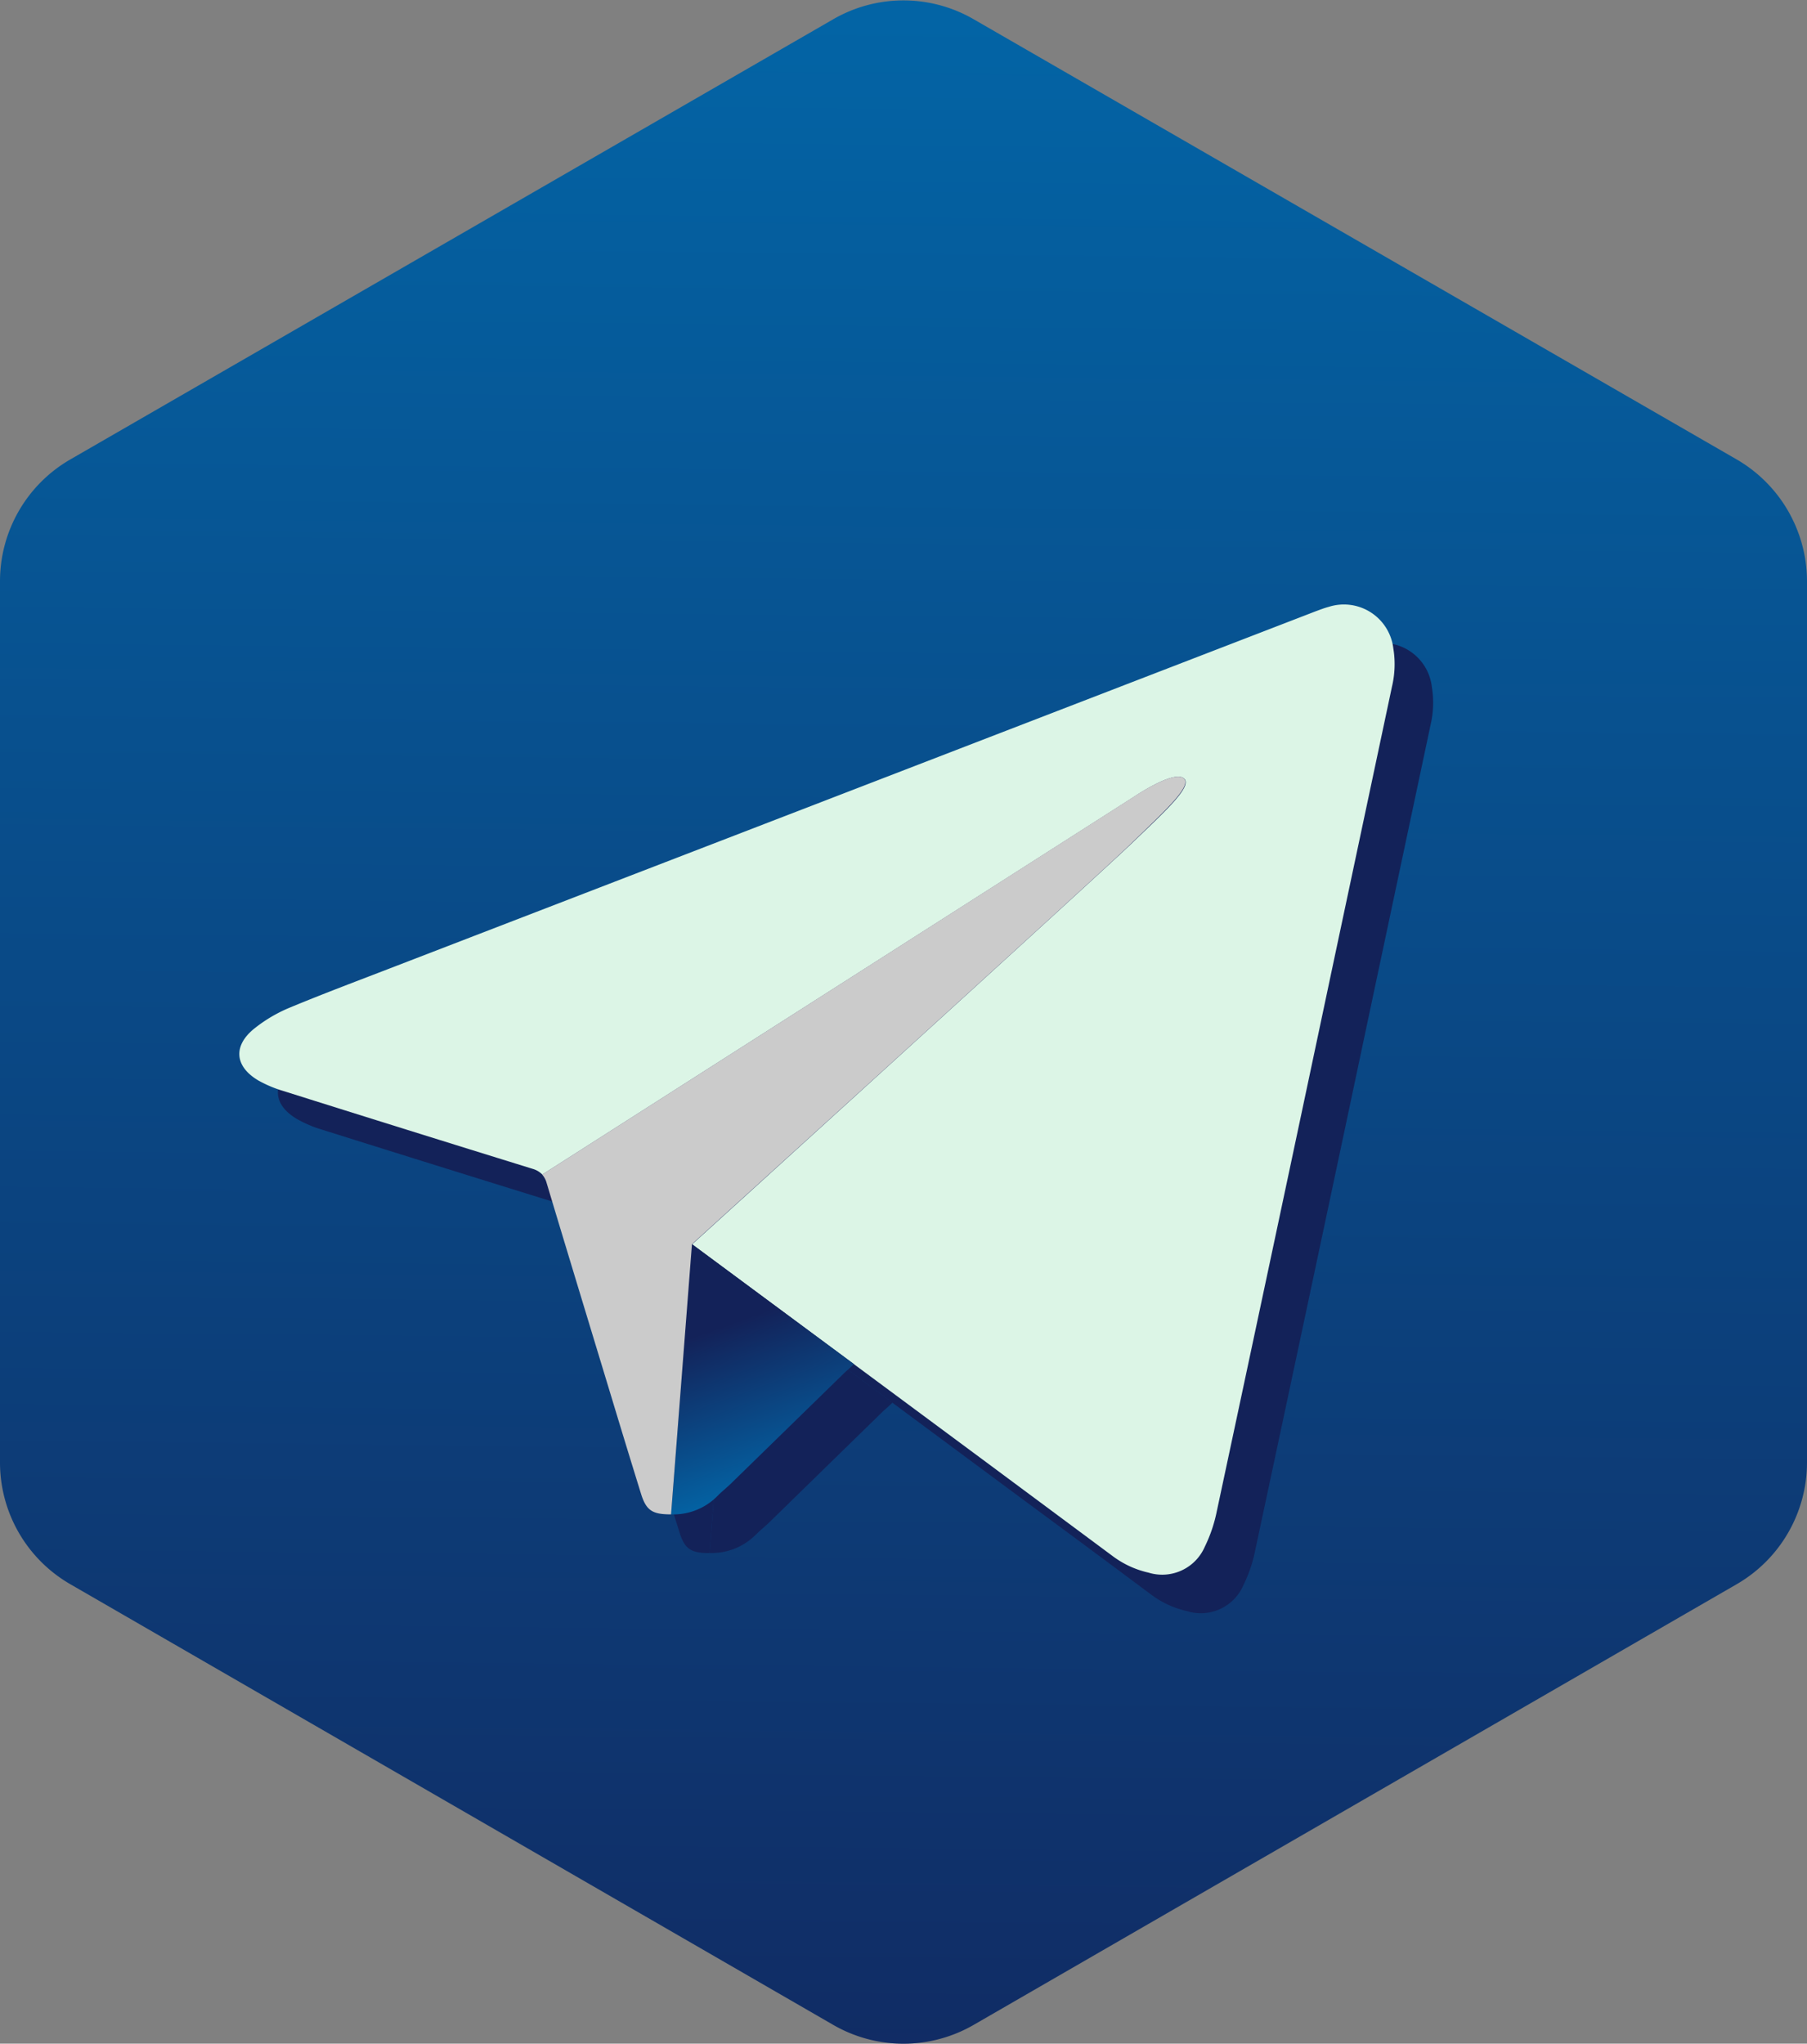
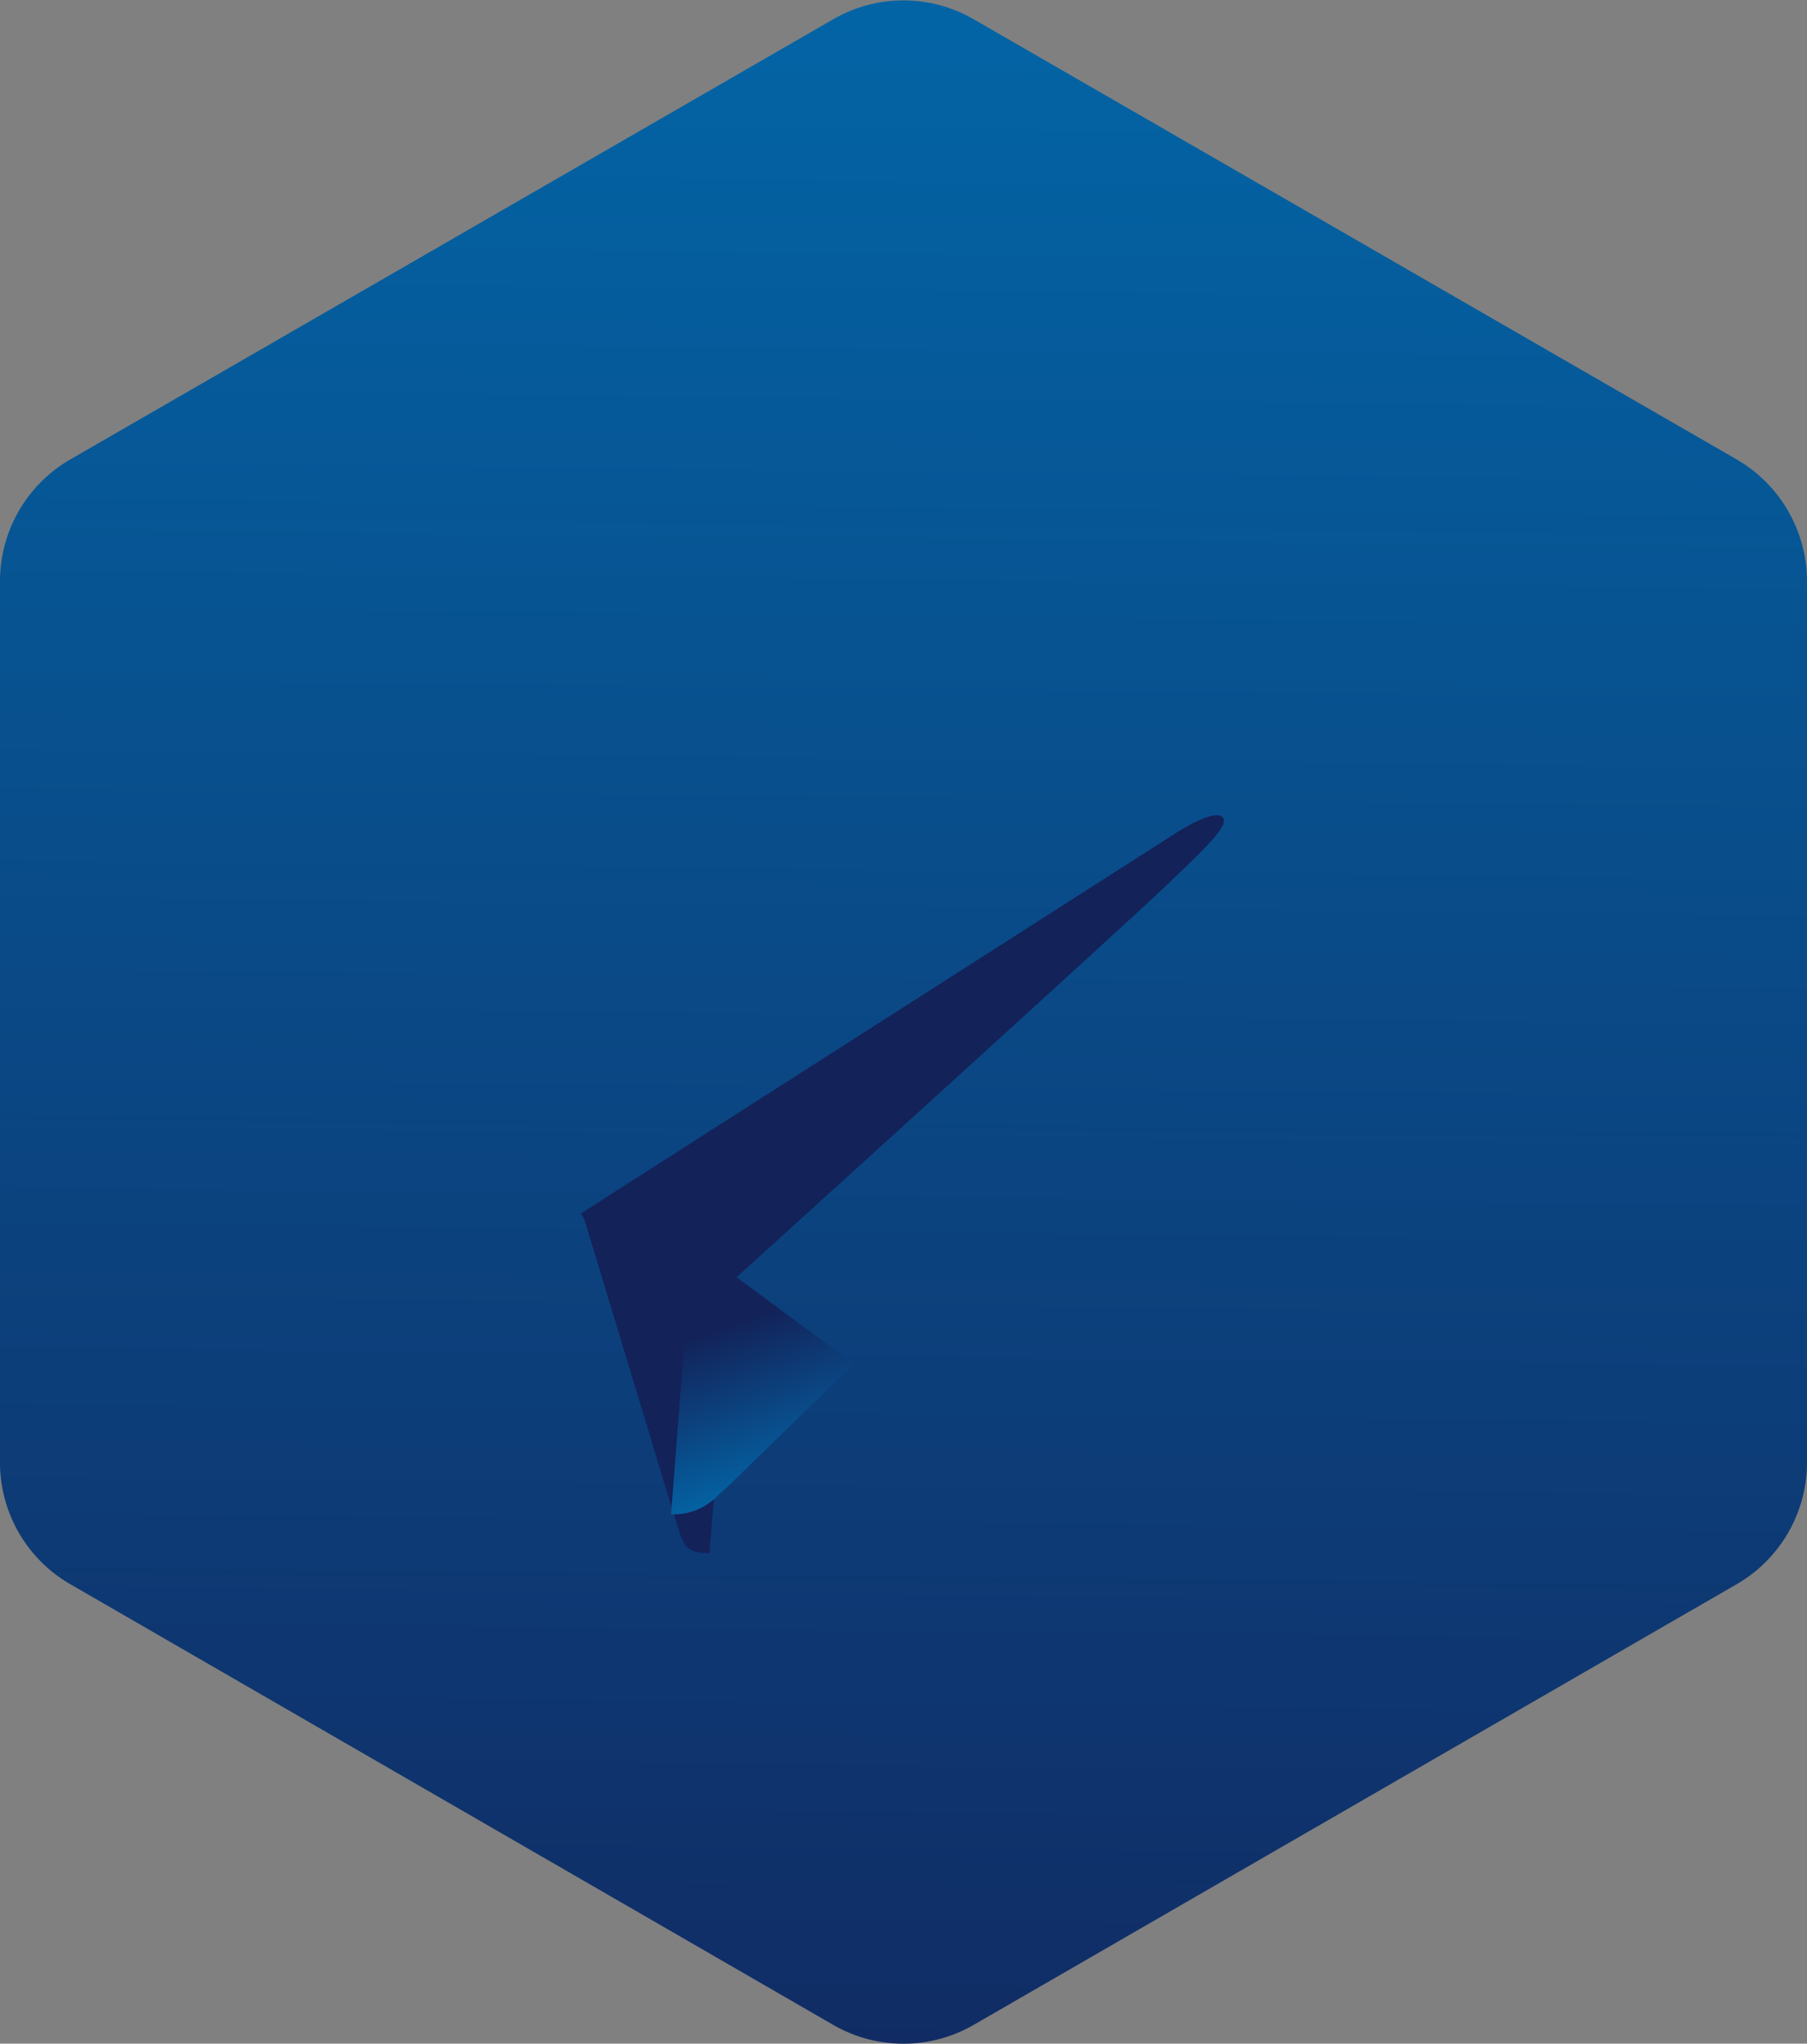
<svg xmlns="http://www.w3.org/2000/svg" xmlns:xlink="http://www.w3.org/1999/xlink" viewBox="0 0 187.66 212.17">
  <rect x="0" y="0" width="187.66" height="212.17" fill="#808080" stroke="none" />
  <defs>
    <style>.cls-1{fill:url(#Безымянный_градиент_7);}.cls-2{fill:#132259;}.cls-3{fill:#dcf5e6;}.cls-4{fill:url(#Безымянный_градиент_7-2);}.cls-5{fill:#cbcbcb;}</style>
    <linearGradient id="Безымянный_градиент_7" x1="95.41" y1="-47" x2="92.34" y2="250.19" gradientUnits="userSpaceOnUse">
      <stop offset="0" stop-color="#0071b4" />
      <stop offset="1" stop-color="#132259" />
    </linearGradient>
    <linearGradient id="Безымянный_градиент_7-2" x1="82.14" y1="157.64" x2="74.99" y2="137.73" xlink:href="#Безымянный_градиент_7" />
  </defs>
  <g id="Слой_2" data-name="Слой 2">
    <g id="Слой_1-2" data-name="Слой 1">
      <path class="cls-1" d="M186.93,55.8c-.08-.24-.17-.48-.26-.72l-.21-.52c-.18-.4-.37-.8-.58-1.19a14.66,14.66,0,0,0-5.52-5.67L101.12,2A14.57,14.57,0,0,0,86.53,2L7.3,47.7A14.6,14.6,0,0,0,0,60.34v91.49a14.59,14.59,0,0,0,7.3,12.64l79.23,45.75a14.58,14.58,0,0,0,14.59,0l79.24-45.75a14.61,14.61,0,0,0,7.3-12.64h0V60.34h0A14.63,14.63,0,0,0,186.93,55.8Z" />
-       <path class="cls-2" d="M148.7,71.32A5.15,5.15,0,0,0,142,67a13,13,0,0,0-1.33.45l-51.85,20L45,104.34c-3.65,1.41-7.31,2.78-10.93,4.28a15.34,15.34,0,0,0-3.68,2.18c-2.21,1.8-2,3.94.46,5.38a12.32,12.32,0,0,0,2.56,1.09q12.95,4.07,25.91,8.08a2.27,2.27,0,0,1,1,.6l61.39-39.19s4-2.73,5.18-2-1.87,3.45-5.46,6.9-45.55,41.52-45.55,41.52l30.71,22.76h0q6.53,4.81,13,9.64a9.81,9.81,0,0,0,3.7,1.69,4.81,4.81,0,0,0,5.83-2.68,14.64,14.64,0,0,0,1.24-3.66q6.1-28.53,12.14-57.09l6.06-28.55A10.15,10.15,0,0,0,148.7,71.32Z" />
-       <path class="cls-2" d="M75.86,133.17l-2.17,28.06a6.46,6.46,0,0,0,4.84-1.94c.43-.43.92-.81,1.35-1.23L91.6,146.62c.31-.3.69-.61,1.09-1Z" />
      <path class="cls-2" d="M67.51,149.09c1,3.33,2,6.66,3.06,10,.52,1.68,1.14,2.11,2.89,2.15h.23l2.17-28.06s42-38.07,45.55-41.52,6.6-6.18,5.46-6.9-5.18,2-5.18,2L60.3,126a2.18,2.18,0,0,1,.47.87C63,134.25,65.26,141.67,67.51,149.09Z" />
-       <path class="cls-3" d="M144.7,67.32A5.17,5.17,0,0,0,138,63c-.45.12-.89.29-1.33.45l-51.85,20L41,100.34c-3.65,1.41-7.32,2.78-10.93,4.28a15.15,15.15,0,0,0-3.68,2.18c-2.22,1.8-2,3.94.45,5.38a12.6,12.6,0,0,0,2.57,1.08q12.95,4.08,25.91,8.09a2.26,2.26,0,0,1,1,.59l61.39-39.18s4-2.73,5.17-2-1.86,3.45-5.46,6.9-45.54,41.52-45.54,41.52l30.71,22.75h0l13,9.65a9.76,9.76,0,0,0,3.69,1.69,4.82,4.82,0,0,0,5.84-2.69,15.12,15.12,0,0,0,1.24-3.65q6.1-28.54,12.14-57.1l6.06-28.55A10.1,10.1,0,0,0,144.7,67.32Z" />
      <path class="cls-4" d="M71.86,129.17l-2.17,28.05a6.41,6.41,0,0,0,4.84-1.93c.43-.44.91-.81,1.35-1.24L87.6,142.62c.31-.3.68-.61,1.09-1Z" />
-       <path class="cls-5" d="M63.51,145.08q1.51,5,3.06,10c.52,1.68,1.14,2.11,2.89,2.14h.23l2.17-28.05s42-38.08,45.54-41.52,6.61-6.18,5.46-6.9-5.17,2-5.17,2L56.3,121.94a2.16,2.16,0,0,1,.47.88C59,130.25,61.26,137.66,63.51,145.08Z" />
    </g>
  </g>
</svg>